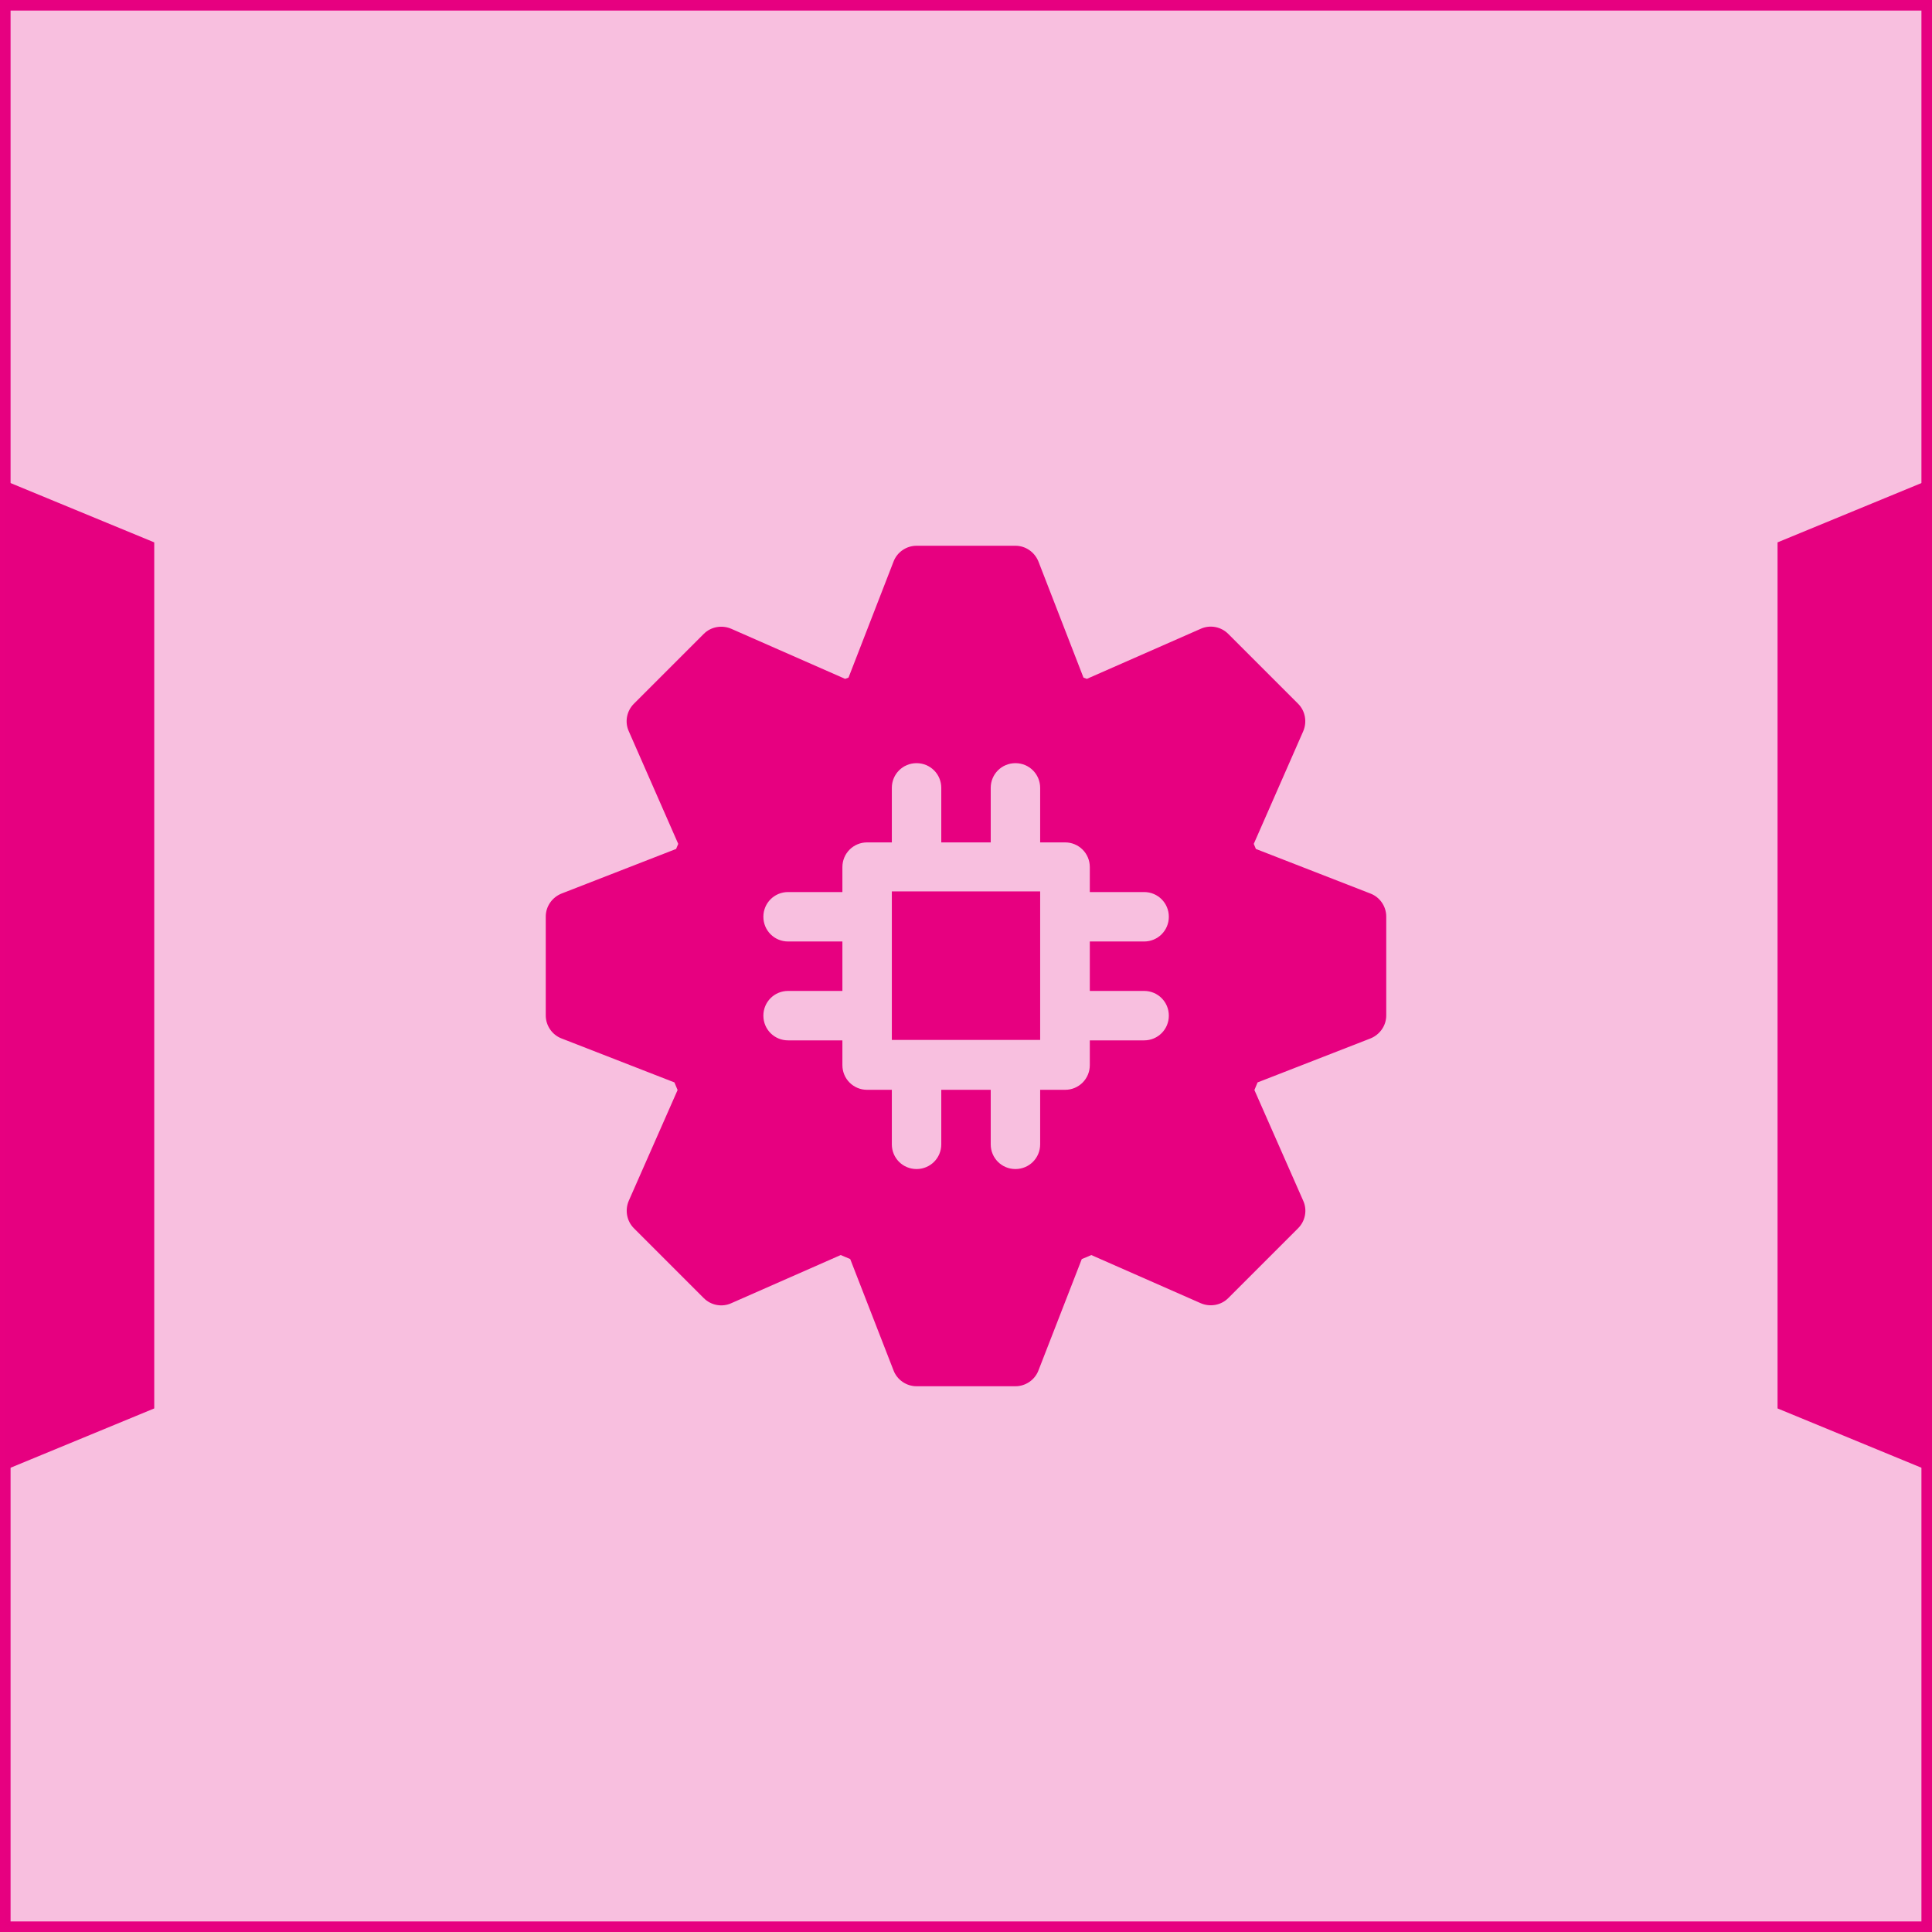
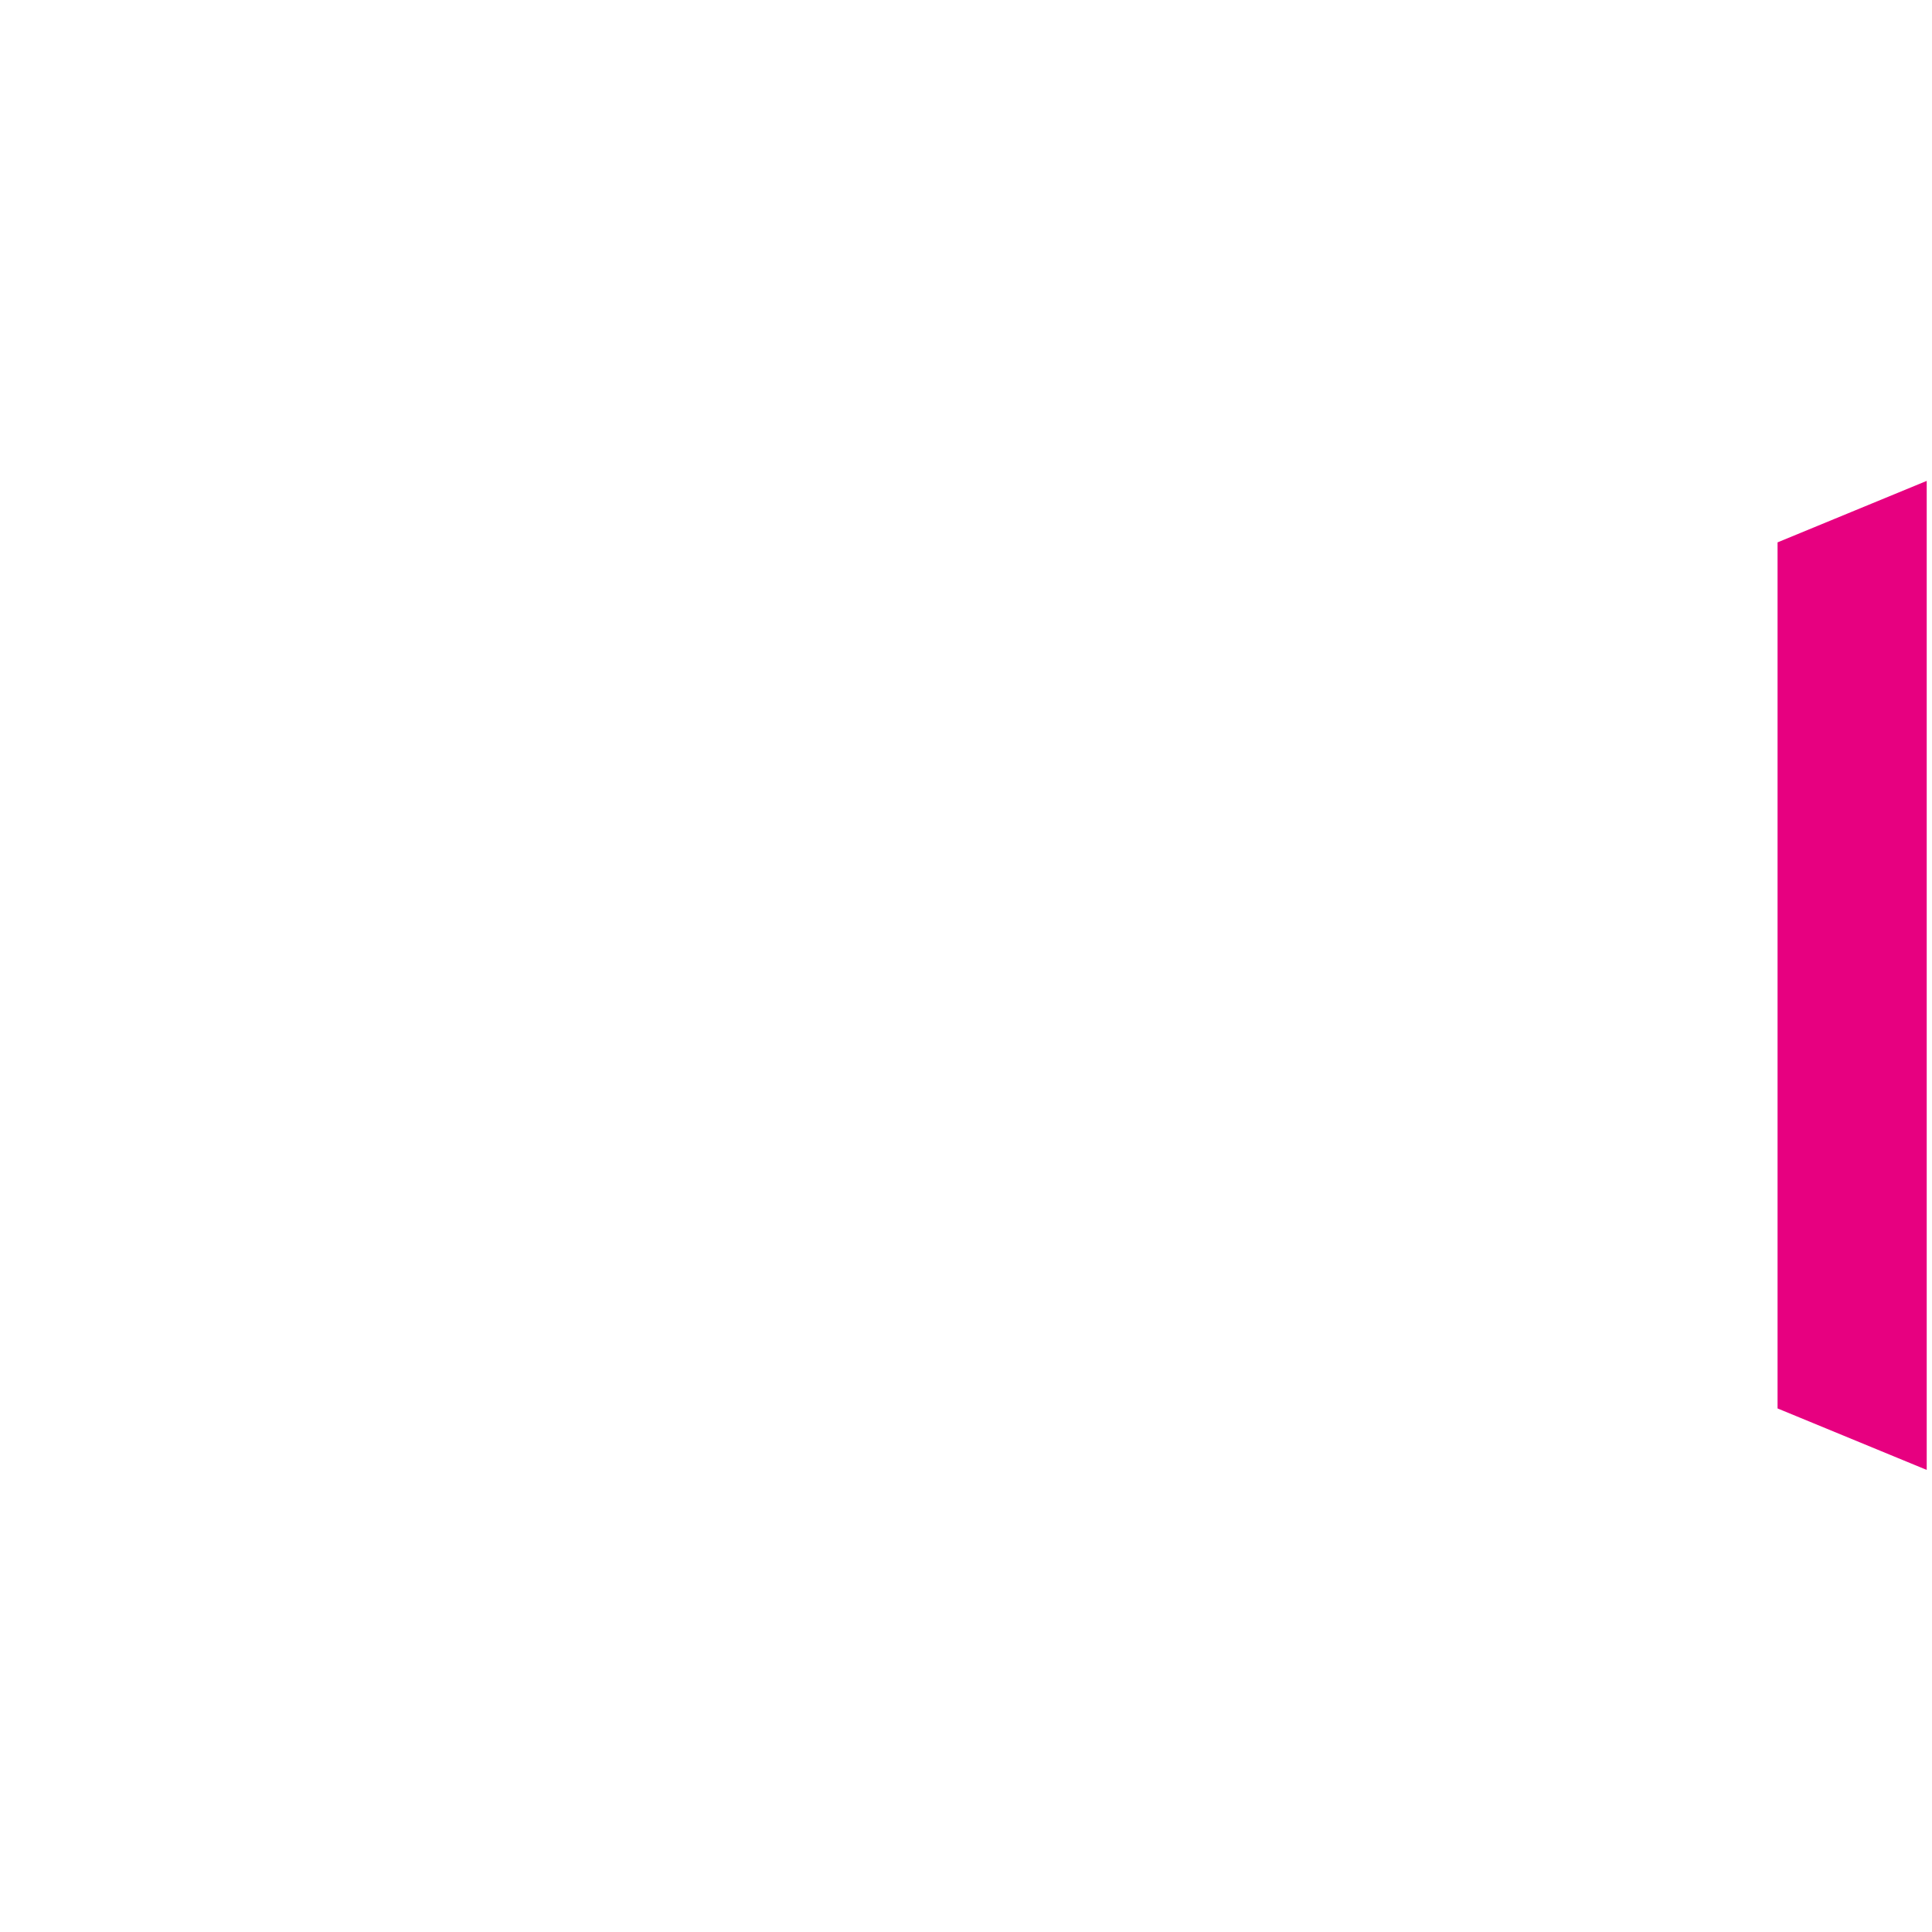
<svg xmlns="http://www.w3.org/2000/svg" id="Capa_2" viewBox="0 0 91.44 91.44">
  <defs>
    <style>.cls-1,.cls-2{fill:#e70080;}.cls-2{opacity:.25;}.cls-3{fill:none;stroke:#e70080;stroke-miterlimit:10;stroke-width:.5px;}</style>
  </defs>
  <g id="Capa_1-2">
    <g>
-       <rect class="cls-3" x=".25" y=".25" width="90.94" height="90.94" />
-       <polygon class="cls-1" points="7.3 25.67 .25 22.76 .25 69.57 7.3 66.66 7.3 25.67" />
      <polygon class="cls-1" points="84.13 66.66 91.19 69.57 91.19 22.76 84.13 25.67 84.13 66.66" />
-       <rect class="cls-2" x=".25" y=".25" width="90.94" height="90.94" />
-       <path class="cls-1" d="M42.21,43.28s0,.07,0,.1,0,.07,0,.1v4.47s0,.07,0,.1,0,.07,0,.1v1.07h7.02v-1.12s0-.03,0-.05,0-.03,0-.05v-4.58s0-.03,0-.05,0-.03,0-.05v-1.13h-7.02v1.07Z" />
-       <path class="cls-1" d="M64.86,42.29l-5.42-2.11c-.03-.08-.07-.16-.1-.24l2.34-5.33c.19-.44,.1-.96-.24-1.3l-3.31-3.31c-.34-.34-.86-.44-1.3-.24l-5.39,2.37c-.05-.02-.11-.04-.16-.06l-2.13-5.49c-.18-.45-.61-.75-1.09-.75h-4.68c-.48,0-.92,.3-1.09,.75l-2.13,5.49c-.05,.02-.11,.04-.16,.06l-5.39-2.37c-.44-.19-.96-.1-1.3,.24l-3.31,3.31c-.34,.34-.44,.86-.24,1.3l2.34,5.33c-.03,.08-.07,.16-.1,.24l-5.42,2.11c-.45,.18-.75,.61-.75,1.09v4.68c0,.48,.3,.92,.75,1.09l5.34,2.08c.05,.12,.1,.24,.15,.36l-2.31,5.24c-.19,.44-.1,.96,.24,1.3l3.31,3.31c.34,.34,.86,.44,1.3,.24l5.18-2.28c.15,.06,.3,.13,.45,.19l2.05,5.27c.17,.45,.61,.75,1.09,.75h4.68c.48,0,.92-.3,1.09-.75l2.05-5.27c.15-.06,.3-.12,.45-.19l5.18,2.28c.44,.19,.96,.1,1.3-.24l3.31-3.31c.34-.34,.44-.86,.24-1.3l-2.31-5.24c.05-.12,.1-.24,.15-.36l5.34-2.08c.45-.18,.75-.61,.75-1.09v-4.68c0-.48-.3-.92-.75-1.09Zm-10.71,4.61c.65,0,1.17,.52,1.17,1.17s-.52,1.17-1.17,1.17h-2.57v1.17c0,.65-.52,1.17-1.17,1.17h-1.18v2.58c0,.65-.52,1.17-1.17,1.17s-1.17-.52-1.17-1.17v-2.58h-2.34v2.58c0,.65-.52,1.17-1.17,1.17s-1.17-.52-1.17-1.17v-2.58h-1.17c-.65,0-1.17-.52-1.17-1.17v-1.17h-2.57c-.65,0-1.17-.52-1.17-1.17s.52-1.17,1.17-1.17h2.57v-2.34h-2.57c-.65,0-1.17-.52-1.17-1.17s.52-1.17,1.17-1.17h2.57v-1.18c0-.65,.52-1.17,1.17-1.17h1.17v-2.58c0-.65,.52-1.17,1.17-1.17s1.17,.52,1.17,1.17v2.58h2.34v-2.58c0-.65,.52-1.17,1.17-1.17s1.17,.52,1.17,1.17v2.58h1.18c.65,0,1.17,.52,1.17,1.17v1.18h2.57c.65,0,1.17,.52,1.17,1.17s-.52,1.17-1.17,1.17h-2.57v2.34h2.57Z" />
    </g>
  </g>
</svg>